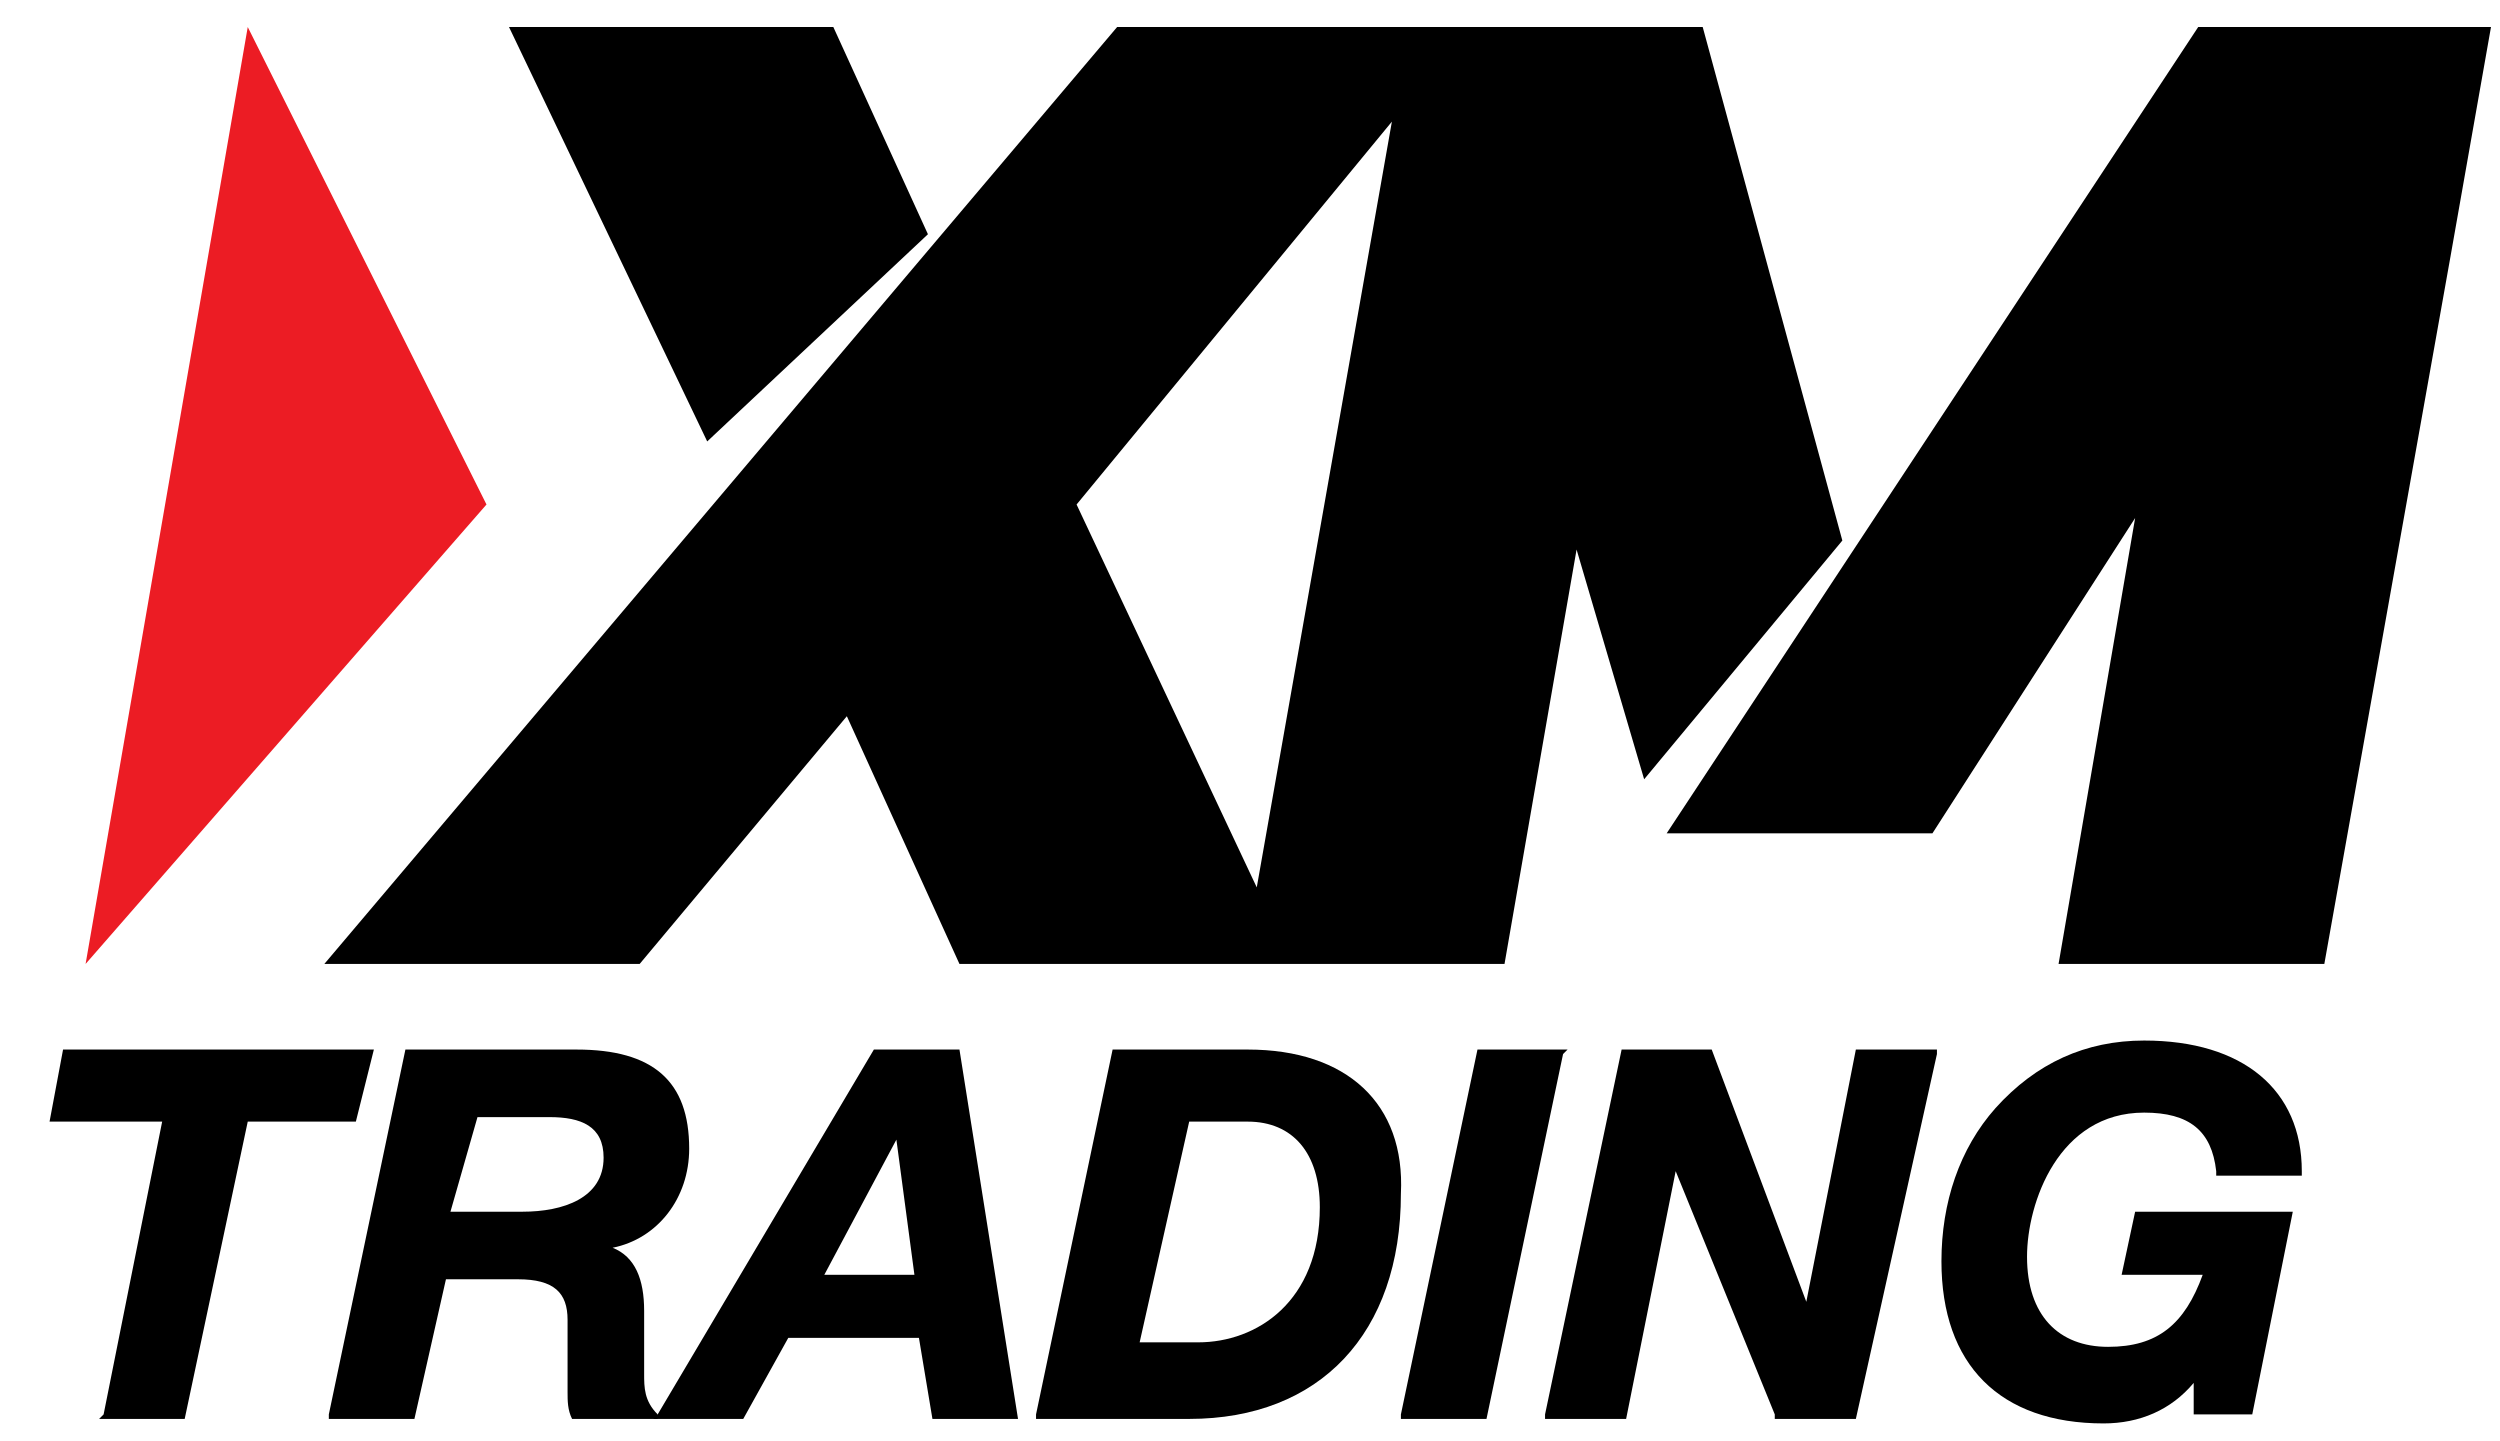
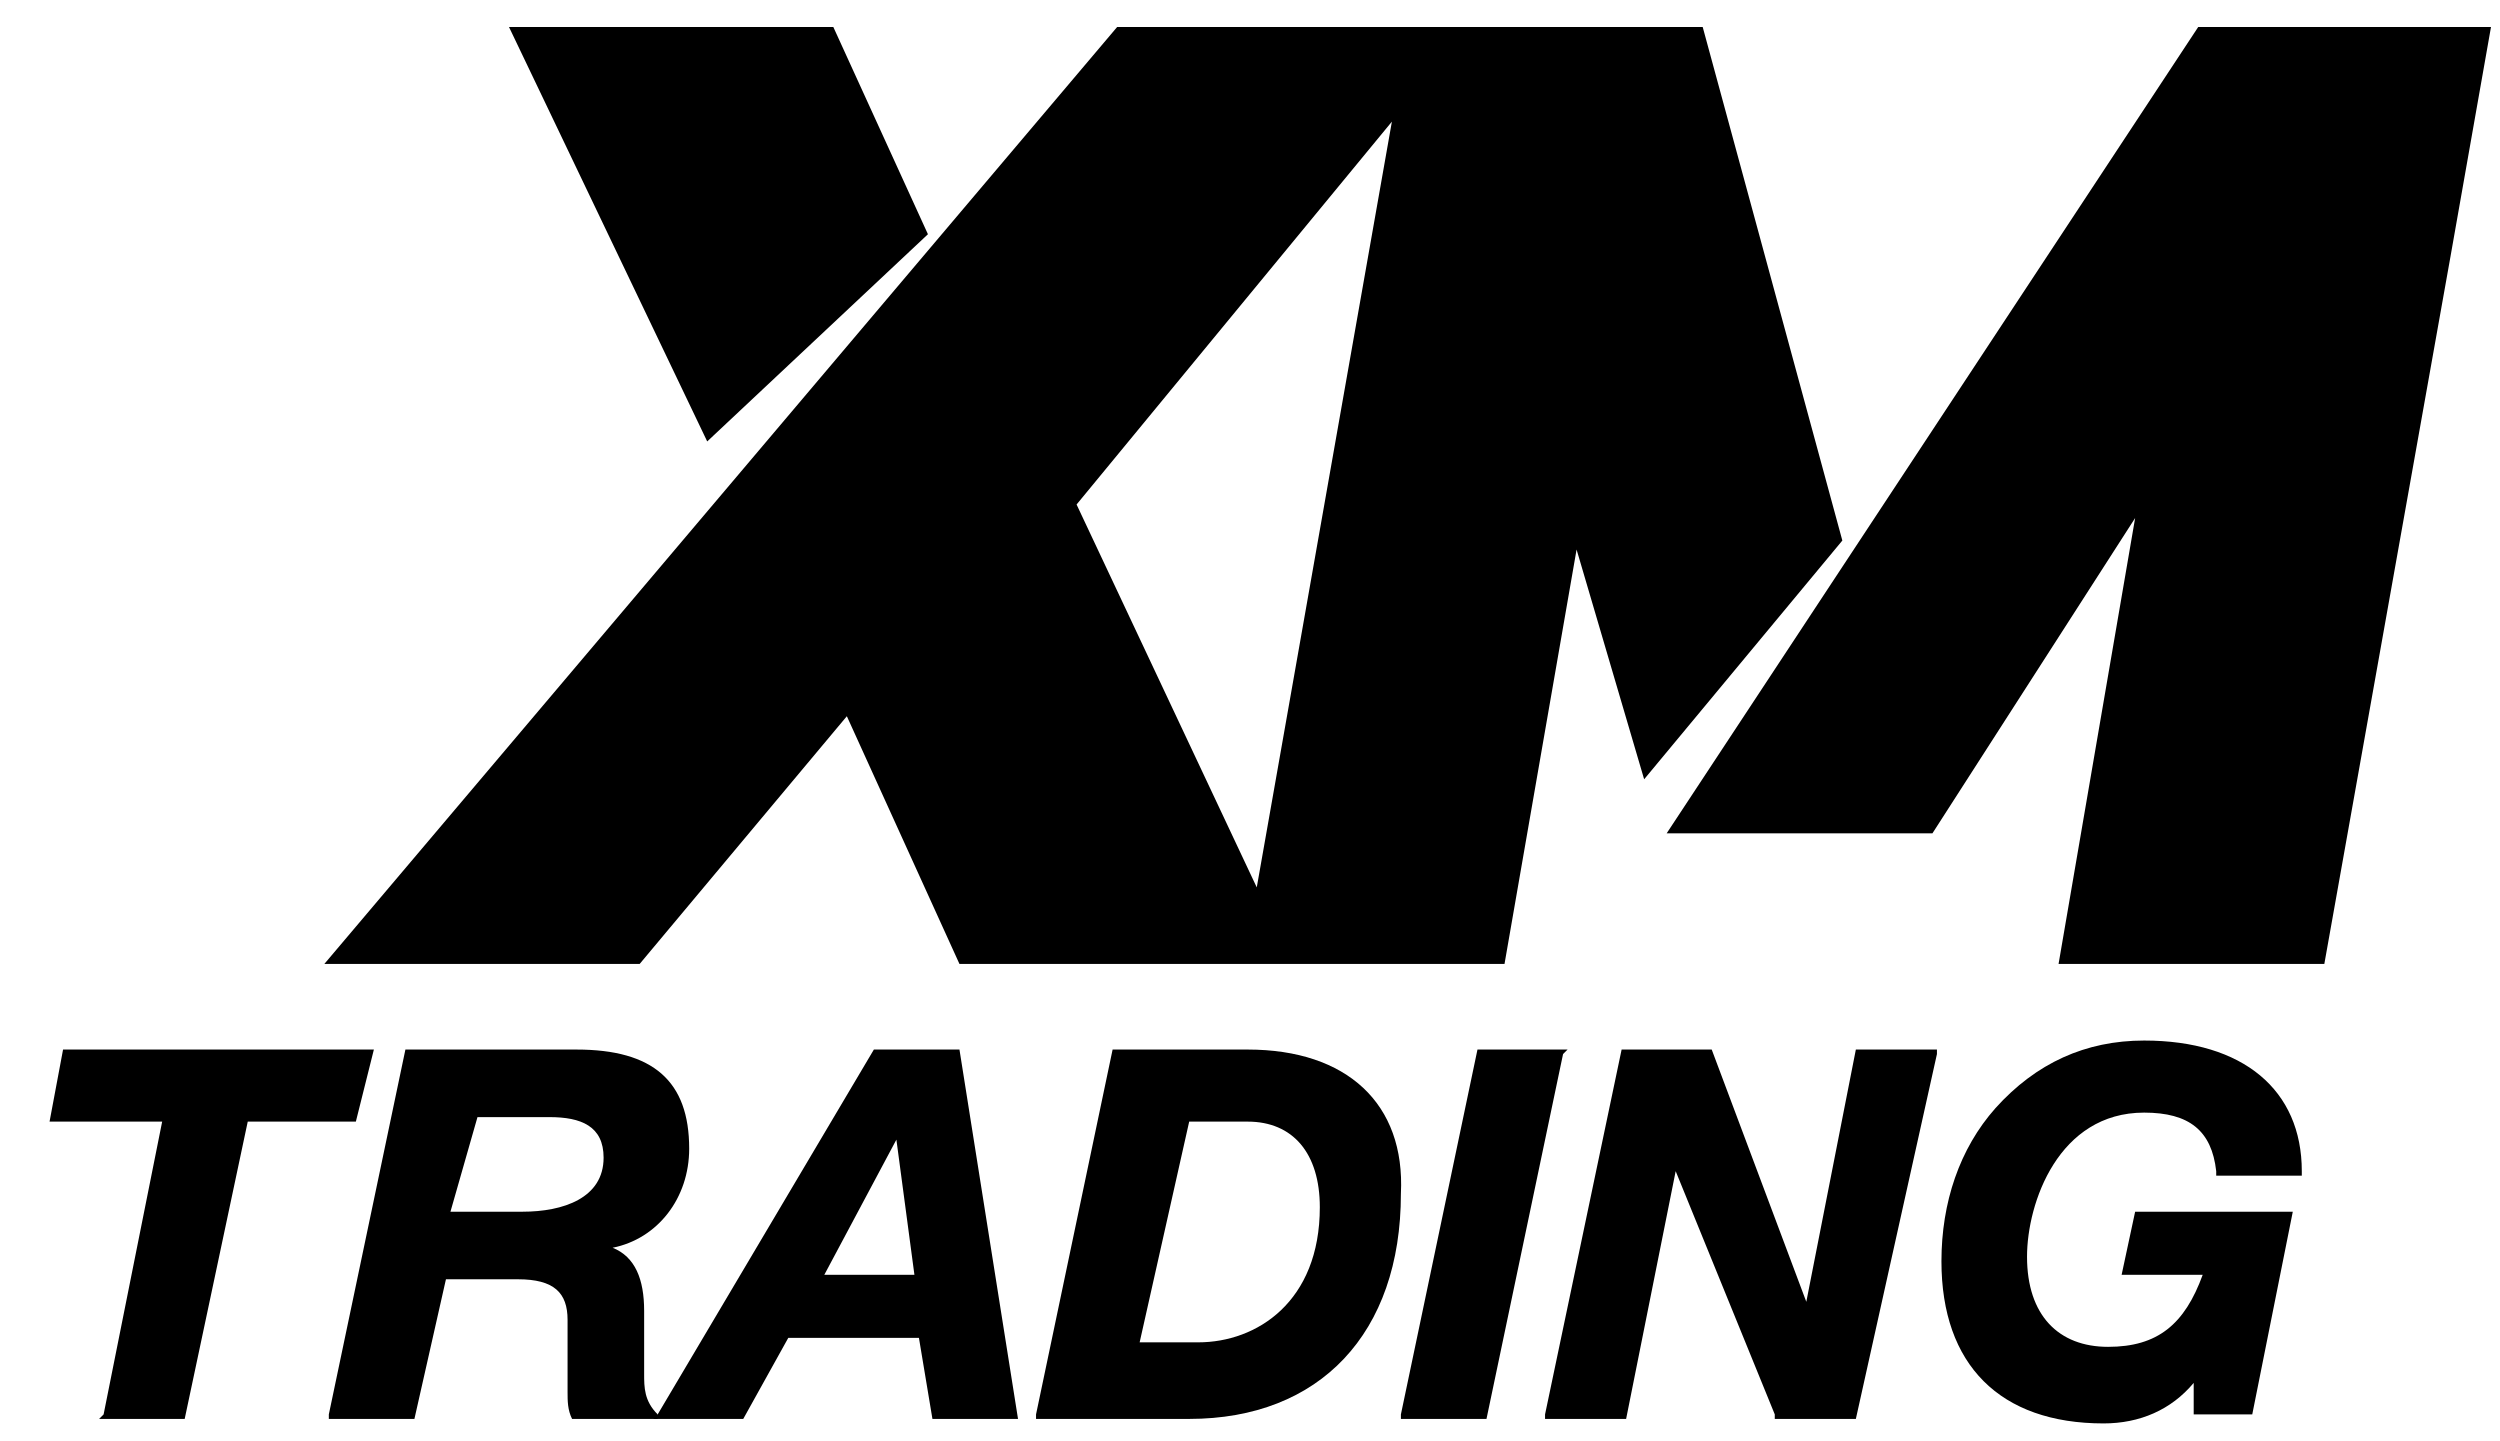
<svg xmlns="http://www.w3.org/2000/svg" version="1.1" id="Layer_1" x="0px" y="0px" viewBox="0 0 55.5 32" style="enable-background:new 0 0 55.5 32;" xml:space="preserve">
  <style type="text/css">
	.st0{fill:#EC1C24;}
</style>
  <g>
    <g>
-       <polygon class="st0" points="5.5,0.6 10.8,11.2 1.9,21.4   " />
-     </g>
+       </g>
    <polygon points="20.6,5.2 18.5,0.6 11.3,0.6 15.7,9.8  " />
    <path d="M37.8,0.6H24.8L7.2,21.4h7l4.6-5.5l2.5,5.5h12.1l1.6-9.2l1.5,5.1l4.4-5.3L37.8,0.6z M27.9,19.7l-4-8.5l7-8.5L27.9,19.7z" />
    <polygon points="48.8,0.6 37,18.5 42.9,18.5 47.4,11.5 45.7,21.4 51.6,21.4 54.4,5.7 54.4,5.7 55.3,0.6  " />
    <g>
      <polygon points="8.3,23.3 1.4,23.3 1.1,24.9 3.6,24.9 2.3,31.4 2.2,31.5 4.1,31.5 5.5,24.9 7.9,24.9   " />
      <path d="M14.3,30.5c0-0.3,0-0.5,0-0.8c0-0.2,0-0.4,0-0.6c0-0.7-0.2-1.2-0.7-1.4c1-0.2,1.7-1.1,1.7-2.2c0-1.5-0.8-2.2-2.5-2.2H9    l-1.7,8.1l0,0.1h1.9l0.7-3.1h1.6c0.8,0,1.1,0.3,1.1,0.9c0,0.3,0,0.5,0,0.8c0,0.3,0,0.5,0,0.8c0,0.2,0,0.4,0.1,0.6l0,0h1.9l0-0.1    C14.3,31.1,14.3,30.8,14.3,30.5z M10.6,24.8h1.6c0.7,0,1.2,0.2,1.2,0.9c0,0.9-0.9,1.2-1.8,1.2h-1.6L10.6,24.8z" />
      <path d="M21.3,23.3h-1.9l-4.8,8.1l-0.1,0.1h2l1-1.8h2.9l0.3,1.8h1.9L21.3,23.3L21.3,23.3z M20.3,28.3h-2l1.6-3L20.3,28.3z" />
      <path d="M27.7,23.3h-3L23,31.4l0,0.1h3.4c2.9,0,4.7-1.9,4.7-5C31.2,24.5,29.9,23.3,27.7,23.3z M29.3,26.8c0,2.1-1.4,3-2.7,3h-1.3    l1.1-4.9h1.3C28.7,24.9,29.3,25.6,29.3,26.8z" />
      <polygon points="34.8,23.3 32.8,23.3 31.1,31.4 31.1,31.5 33,31.5 34.7,23.4   " />
      <polygon points="40.1,28.9 38,23.3 36,23.3 34.3,31.4 34.3,31.5 36.1,31.5 37.2,26 39.4,31.4 39.4,31.5 41.2,31.5 43,23.4     43,23.3 41.2,23.3   " />
      <path d="M47.6,24.7c1,0,1.5,0.4,1.6,1.3l0,0.1h1.9V26c0-1.8-1.3-2.9-3.5-2.9c-1.3,0-2.4,0.5-3.3,1.5c-0.8,0.9-1.2,2.1-1.2,3.4    c0,2.3,1.3,3.6,3.6,3.6c0.8,0,1.5-0.3,2-0.9v0.7H50l0.9-4.5h-3.5l-0.3,1.4h1.8c-0.4,1.1-1,1.6-2.1,1.6c-1.1,0-1.8-0.7-1.8-2    C45,26.7,45.7,24.7,47.6,24.7z" />
    </g>
  </g>
</svg>